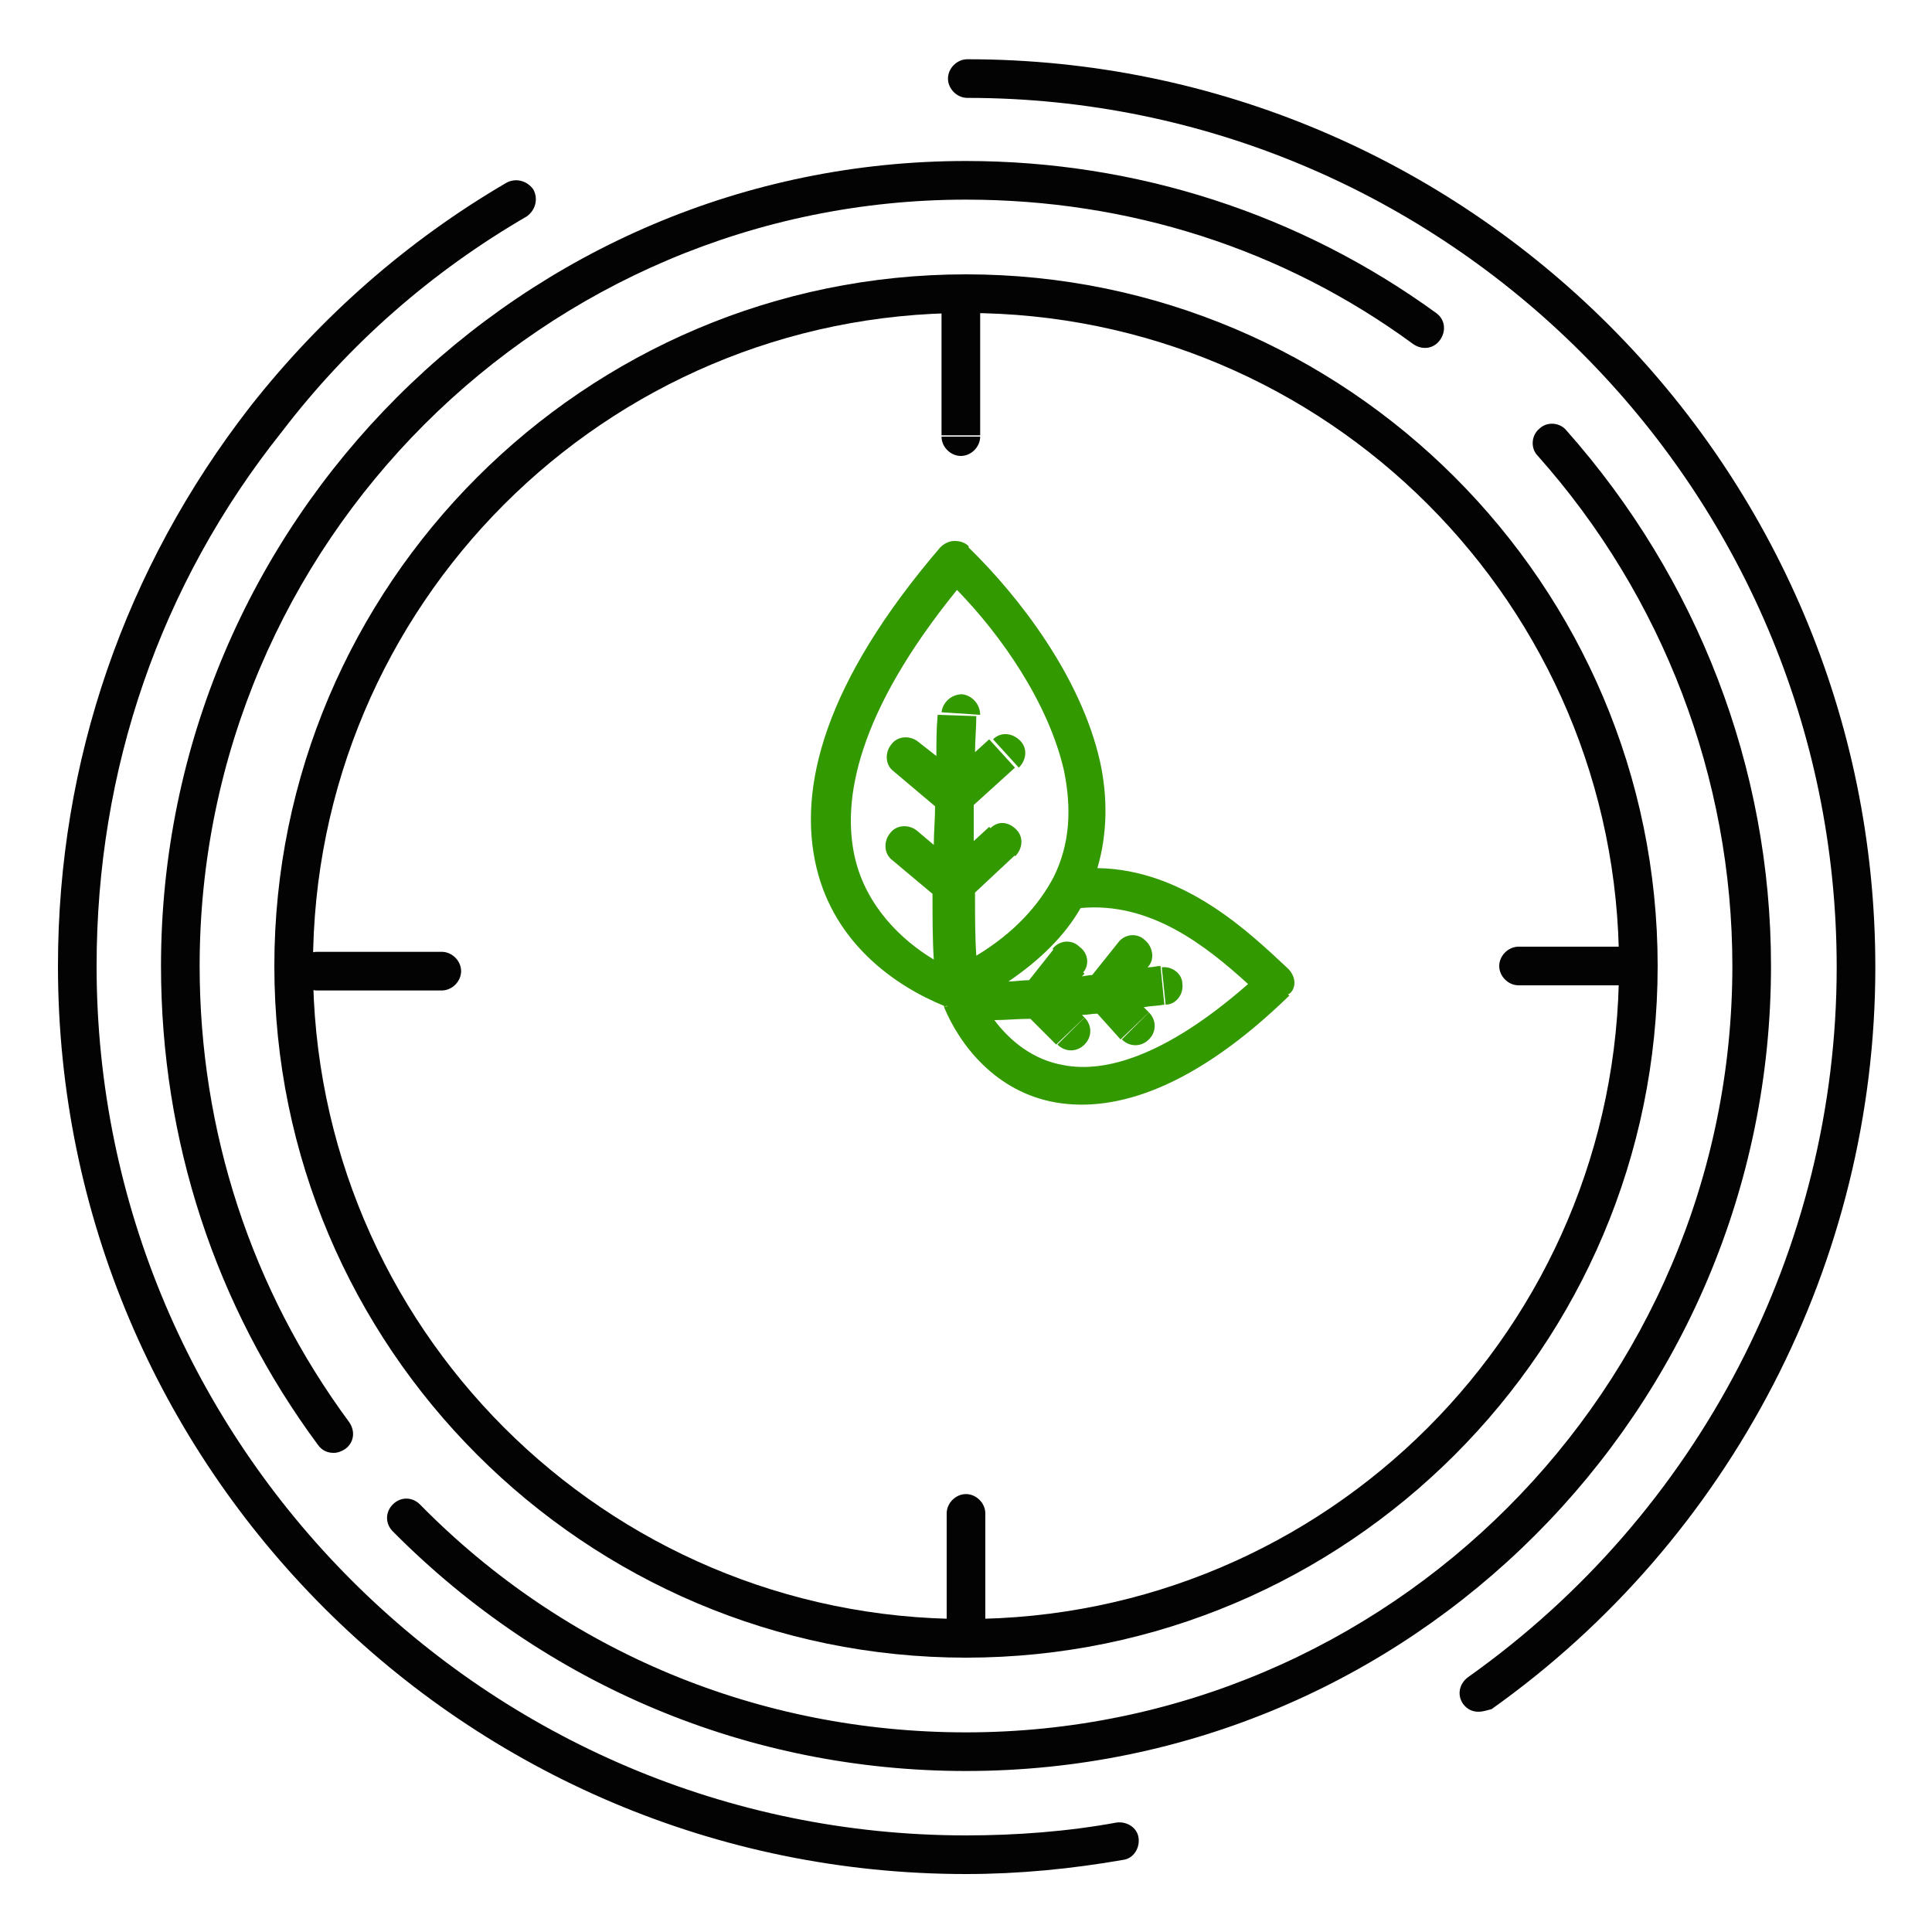
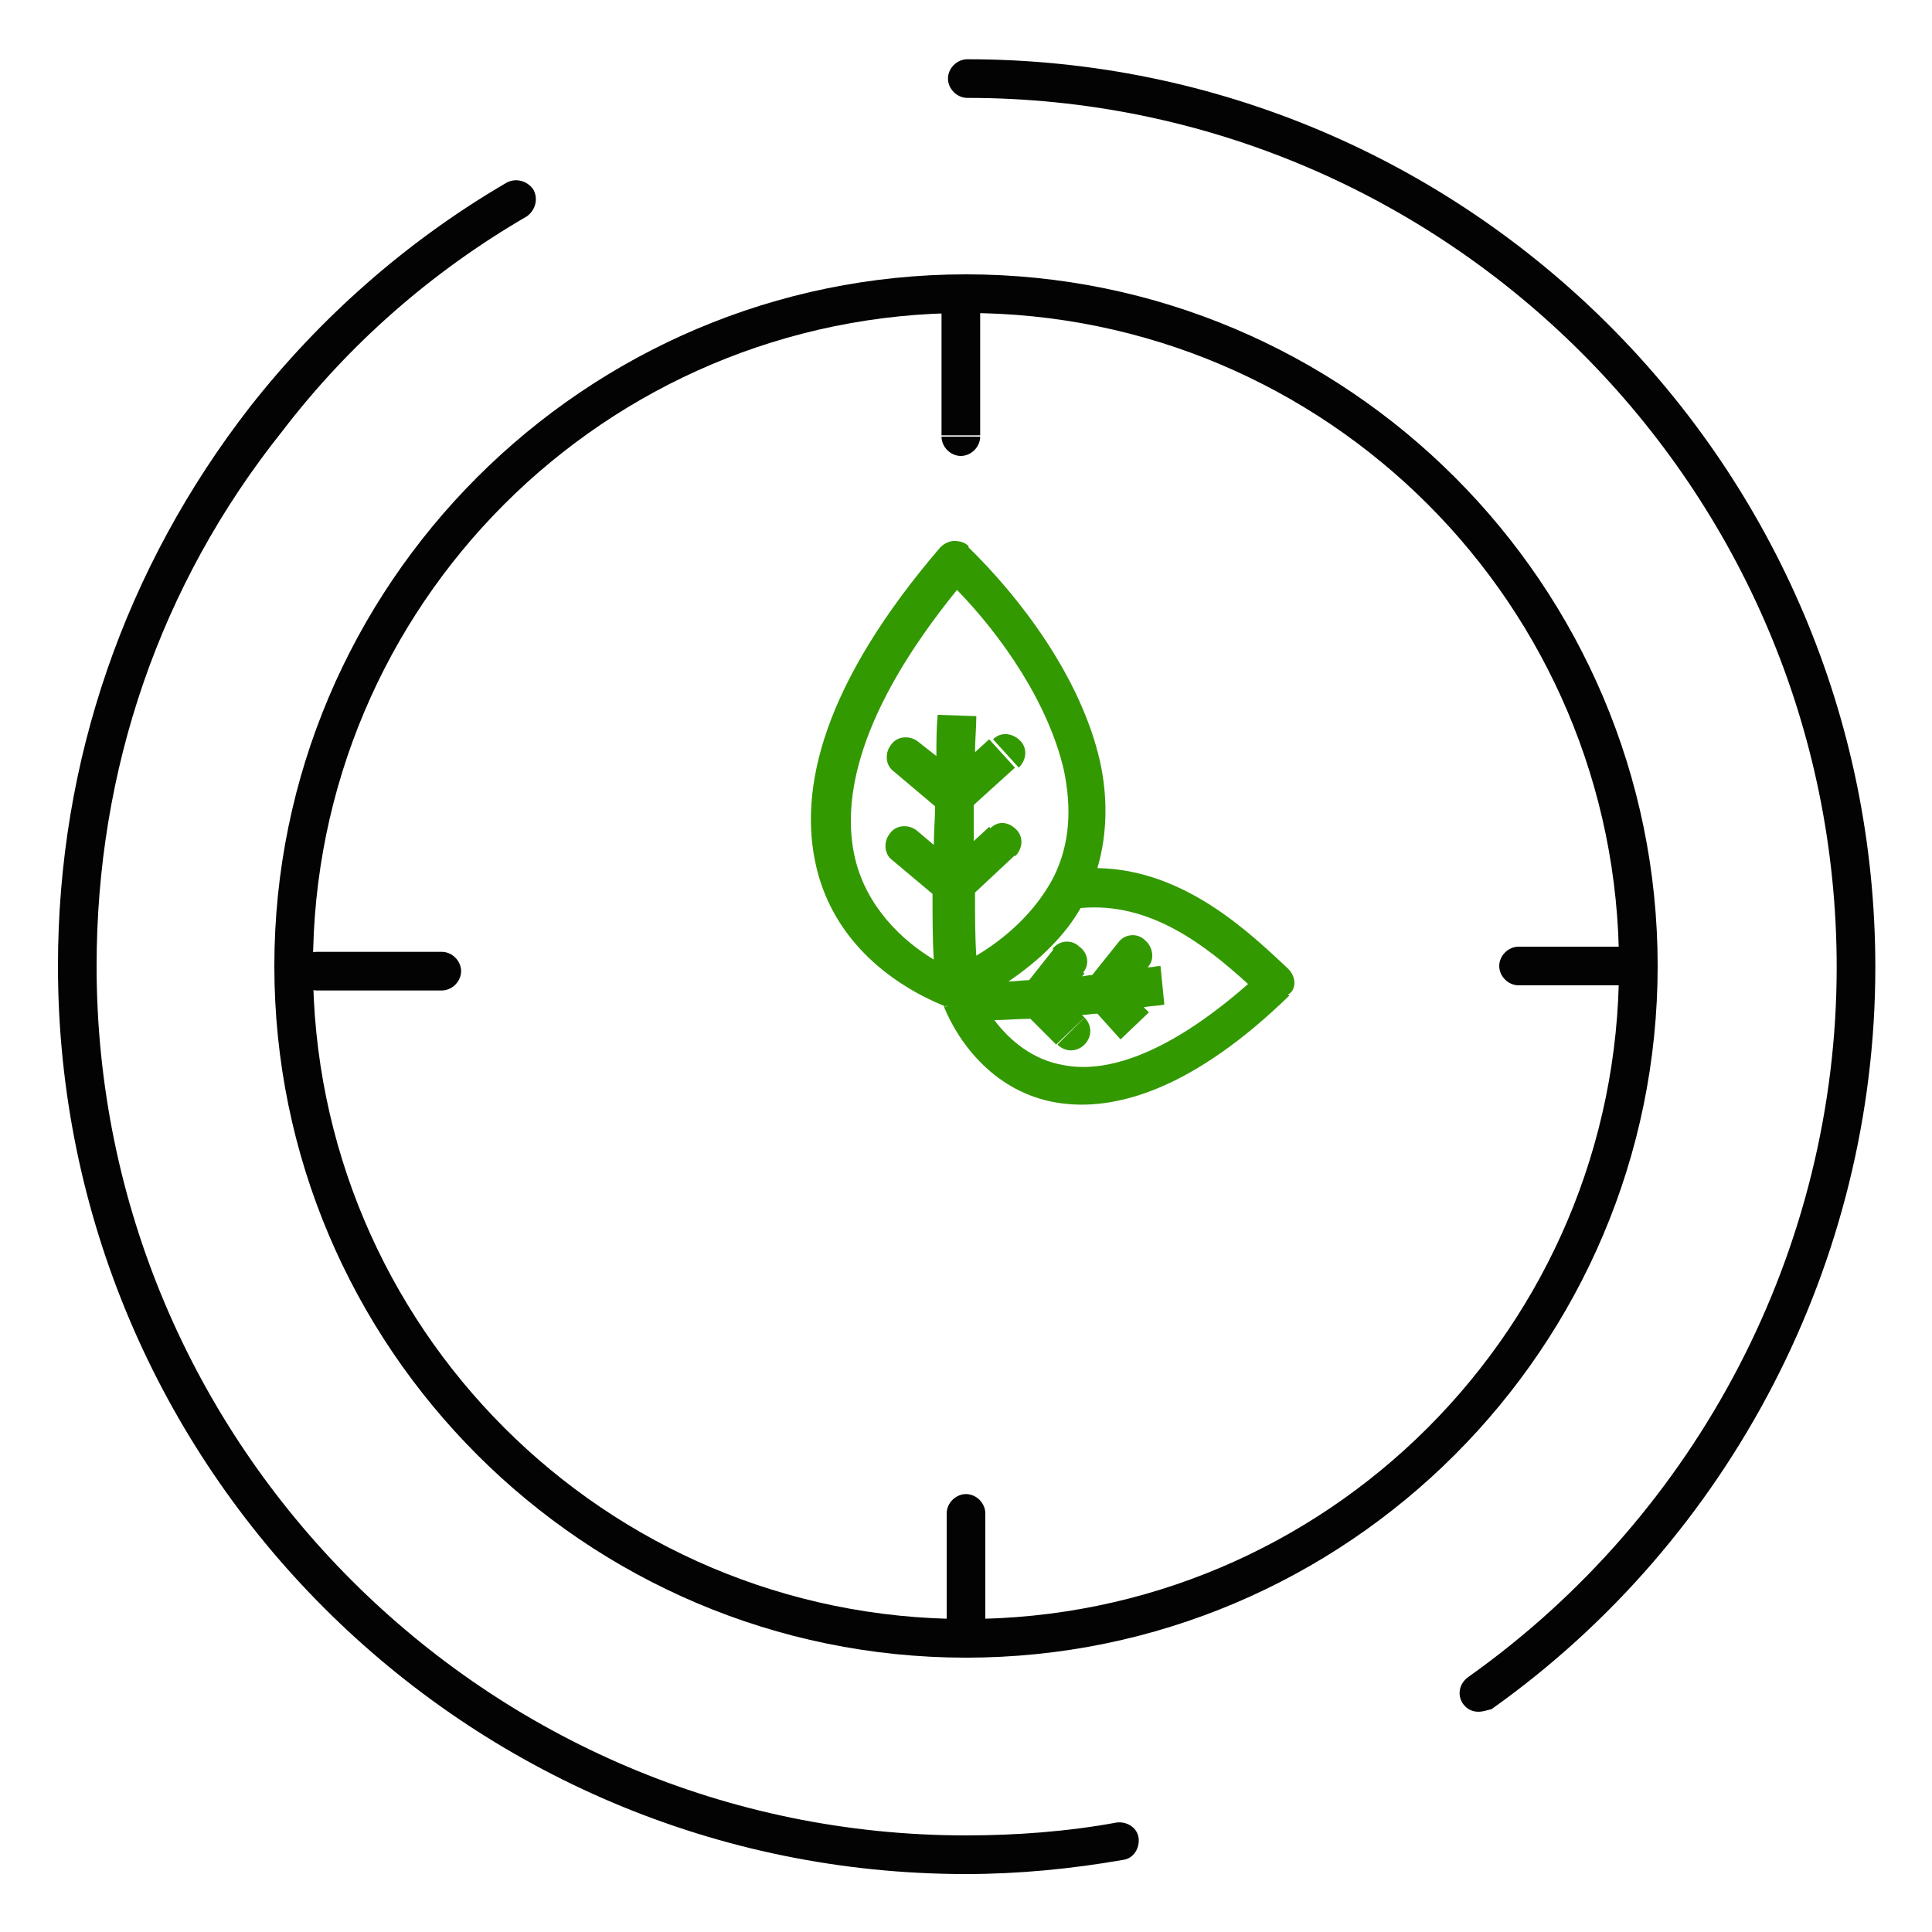
<svg xmlns="http://www.w3.org/2000/svg" version="1.1" id="Calque_1" x="0px" y="0px" viewBox="0 0 150 150" style="enable-background:new 0 0 150 150;" xml:space="preserve">
  <style type="text/css">
	.st0{fill:#030303;}
	.st1{fill:#339900;}
</style>
  <g>
-     <path class="st0" d="M75,137.5c-16.8,0-32.6-6.6-44.5-18.6c-0.6-0.6-0.6-1.5,0-2.1s1.5-0.6,2.1,0C43.9,128.3,59,134.5,75,134.5   c32.8,0,59.5-26.7,59.5-59.5c0-14.6-5.4-28.7-15.1-39.6c-0.6-0.6-0.5-1.6,0.1-2.1c0.6-0.6,1.6-0.5,2.1,0.1   c10.2,11.5,15.9,26.2,15.9,41.6C137.5,109.5,109.5,137.5,75,137.5z M25.9,112.8c-0.5,0-0.9-0.2-1.2-0.6   c-8-10.8-12.2-23.7-12.2-37.2c0-34.5,28.1-62.5,62.5-62.5c13.2,0,25.9,4.1,36.5,11.8c0.7,0.5,0.8,1.4,0.3,2.1s-1.4,0.8-2.1,0.3   C99.6,19.3,87.6,15.5,75,15.5c-32.8,0-59.5,26.7-59.5,59.5c0,12.8,4,25.1,11.6,35.4c0.5,0.7,0.4,1.6-0.3,2.1   C26.5,112.7,26.2,112.8,25.9,112.8z" />
-   </g>
+     </g>
  <g>
    <path class="st0" d="M75,128.7c-29.6,0-53.7-24.1-53.7-53.7S45.4,21.3,75,21.3s53.7,24.1,53.7,53.7S104.6,128.7,75,128.7z M75,24.3   C47,24.3,24.3,47,24.3,75S47,125.7,75,125.7S125.7,103,125.7,75S103,24.3,75,24.3z" />
  </g>
  <g>
    <path class="st0" d="M75,145.5c-38.9,0-70.5-31.6-70.5-70.5c0-15.9,5.2-30.9,14.9-43.4c5.5-7,12.2-12.9,19.9-17.4   c0.7-0.4,1.6-0.2,2.1,0.5c0.4,0.7,0.2,1.6-0.5,2.1c-7.4,4.3-13.8,9.9-19,16.7C12.4,45.4,7.5,59.8,7.5,75   c0,37.2,30.3,67.5,67.5,67.5c3.9,0,7.9-0.3,11.7-1c0.8-0.1,1.6,0.4,1.7,1.2s-0.4,1.6-1.2,1.7C83.2,145.1,79.1,145.5,75,145.5z    M114.8,132.9c-0.5,0-0.9-0.2-1.2-0.6c-0.5-0.7-0.3-1.6,0.4-2.1c17.9-12.7,28.6-33.3,28.6-55.1c0-37.2-30.3-67.5-67.5-67.5   c-0.8,0-1.5-0.7-1.5-1.5s0.7-1.5,1.5-1.5c38.9,0,70.5,31.6,70.5,70.5c0,22.8-11.2,44.4-29.8,57.6   C115.4,132.8,115.1,132.9,114.8,132.9z" />
  </g>
  <g>
    <path class="st0" d="M73.1,33.9c0,0.8,0.7,1.5,1.5,1.5s1.5-0.7,1.5-1.5H73.1z M73.1,24.1v9.7h3v-9.7C76.1,24.1,73.1,24.1,73.1,24.1   z" />
  </g>
  <g>
    <path class="st0" d="M117.9,73.5c-0.8,0-1.5,0.7-1.5,1.5s0.7,1.5,1.5,1.5V73.5z M127.6,73.5h-9.7v3h9.7V73.5z" />
  </g>
  <g>
    <path class="st0" d="M76.5,117.5c0-0.8-0.7-1.5-1.5-1.5s-1.5,0.7-1.5,1.5H76.5z M73.5,127.2c0,0.8,0.7,1.5,1.5,1.5s1.5-0.7,1.5-1.5   H73.5z M73.5,117.5v9.7h3v-9.7H73.5z" />
  </g>
  <g>
    <path class="st0" d="M34.3,76.9c0.8,0,1.5-0.7,1.5-1.5s-0.7-1.5-1.5-1.5V76.9z M24.6,73.9c-0.8,0-1.5,0.7-1.5,1.5s0.7,1.5,1.5,1.5   V73.9z M34.3,73.9h-9.7v3h9.7V73.9z" />
  </g>
  <g>
-     <path class="st1" d="M74.7,53.9c-0.8,0-1.5,0.6-1.6,1.4l3,0.2C76.1,54.7,75.5,54,74.7,53.9z" />
    <path class="st1" d="M79.2,57.5c-0.6-0.6-1.5-0.7-2.1-0.1l2,2.2C79.7,59,79.8,58.1,79.2,57.5z" />
-     <path class="st1" d="M89.2,80.7c0.6-0.6,0.6-1.5,0-2.1l-2.1,2.1C87.7,81.3,88.6,81.3,89.2,80.7z" />
    <path class="st1" d="M100.5,76.3c0-0.4-0.2-0.8-0.5-1.1c-2.9-2.7-8-7.7-14.8-7.8c0.8-2.7,0.8-5.6,0.2-8.3   c-1.5-6.6-6.3-12.8-10.2-16.6l0-0.1c-0.3-0.3-0.7-0.4-1.1-0.4c-0.4,0-0.8,0.2-1.1,0.5C64,53,61.9,61.2,63.4,67.4   c1.4,5.8,6,9.1,9.9,10.7c0,0,0,0.1,0,0.1l0.2-0.1c0,0,0.1,0,0.1,0l-0.3,0.1c1.2,2.9,4,6.6,8.7,7.4c4.7,0.8,10.8-1.2,18.1-8.3   l-0.1-0.1C100.3,77.1,100.5,76.7,100.5,76.3z M66.4,66.7c-1.1-4.6,0.2-11.4,7.9-20.9c3.5,3.6,7.1,8.8,8.3,14   c0.6,2.9,0.5,5.7-0.8,8.3c-1.1,2.1-3,4.3-6,6.1c-0.1-1.5-0.1-3.1-0.1-4.9l3.1-2.9l0,0.1c0.6-0.6,0.7-1.5,0.1-2.1   c-0.6-0.6-1.4-0.7-2-0.1l-0.1-0.1l-1.2,1.1c0-0.9,0-1.9,0-2.8l3.2-2.9l-2-2.2l-1.1,1c0-0.9,0.1-1.9,0.1-2.8l-3-0.1   c-0.1,1.1-0.1,2.2-0.1,3.2l-1.4-1.1c-0.6-0.5-1.6-0.5-2.1,0.2c-0.5,0.6-0.5,1.6,0.2,2.1l3.2,2.7c0,1-0.1,2-0.1,3l-1.3-1.1   c-0.6-0.5-1.6-0.5-2.1,0.2c-0.5,0.6-0.5,1.6,0.2,2.1l3.1,2.6c0,1.9,0,3.6,0.1,5.1C70,73,67.3,70.4,66.4,66.7z M82.6,82.7   c-2.4-0.4-4.2-1.9-5.4-3.5c0.9,0,1.8-0.1,2.8-0.1l2,2l2.2-2.1L84,78.8c0.4,0,0.8-0.1,1.2-0.1l1.8,2l2.2-2.1l-0.4-0.4   c0.5-0.1,1.1-0.1,1.6-0.2l-0.3-3c-0.3,0-0.6,0.1-0.9,0.1l0,0l-0.1,0c0.6-0.6,0.4-1.6-0.2-2.1c-0.6-0.6-1.6-0.5-2.1,0.2l-2,2.5   c-0.3,0-0.6,0.1-0.8,0.1l0.2-0.2l-0.1-0.1c0.5-0.6,0.4-1.5-0.3-2c-0.6-0.6-1.6-0.5-2.1,0.2l0.1,0l-1.9,2.4c-0.5,0-1.1,0.1-1.6,0.1   c2.5-1.7,4.4-3.6,5.6-5.7c5.4-0.5,9.7,2.9,13,5.9C90.4,82.1,85.7,83.3,82.6,82.7z" />
-     <path class="st1" d="M91.8,76.4c0-0.8-0.8-1.4-1.6-1.3l0.3,2.9C91.3,78,91.9,77.2,91.8,76.4z" />
    <path class="st1" d="M84.2,81.1c0.6-0.6,0.6-1.5,0-2.1l-2.1,2.1C82.7,81.7,83.6,81.7,84.2,81.1z" />
  </g>
</svg>